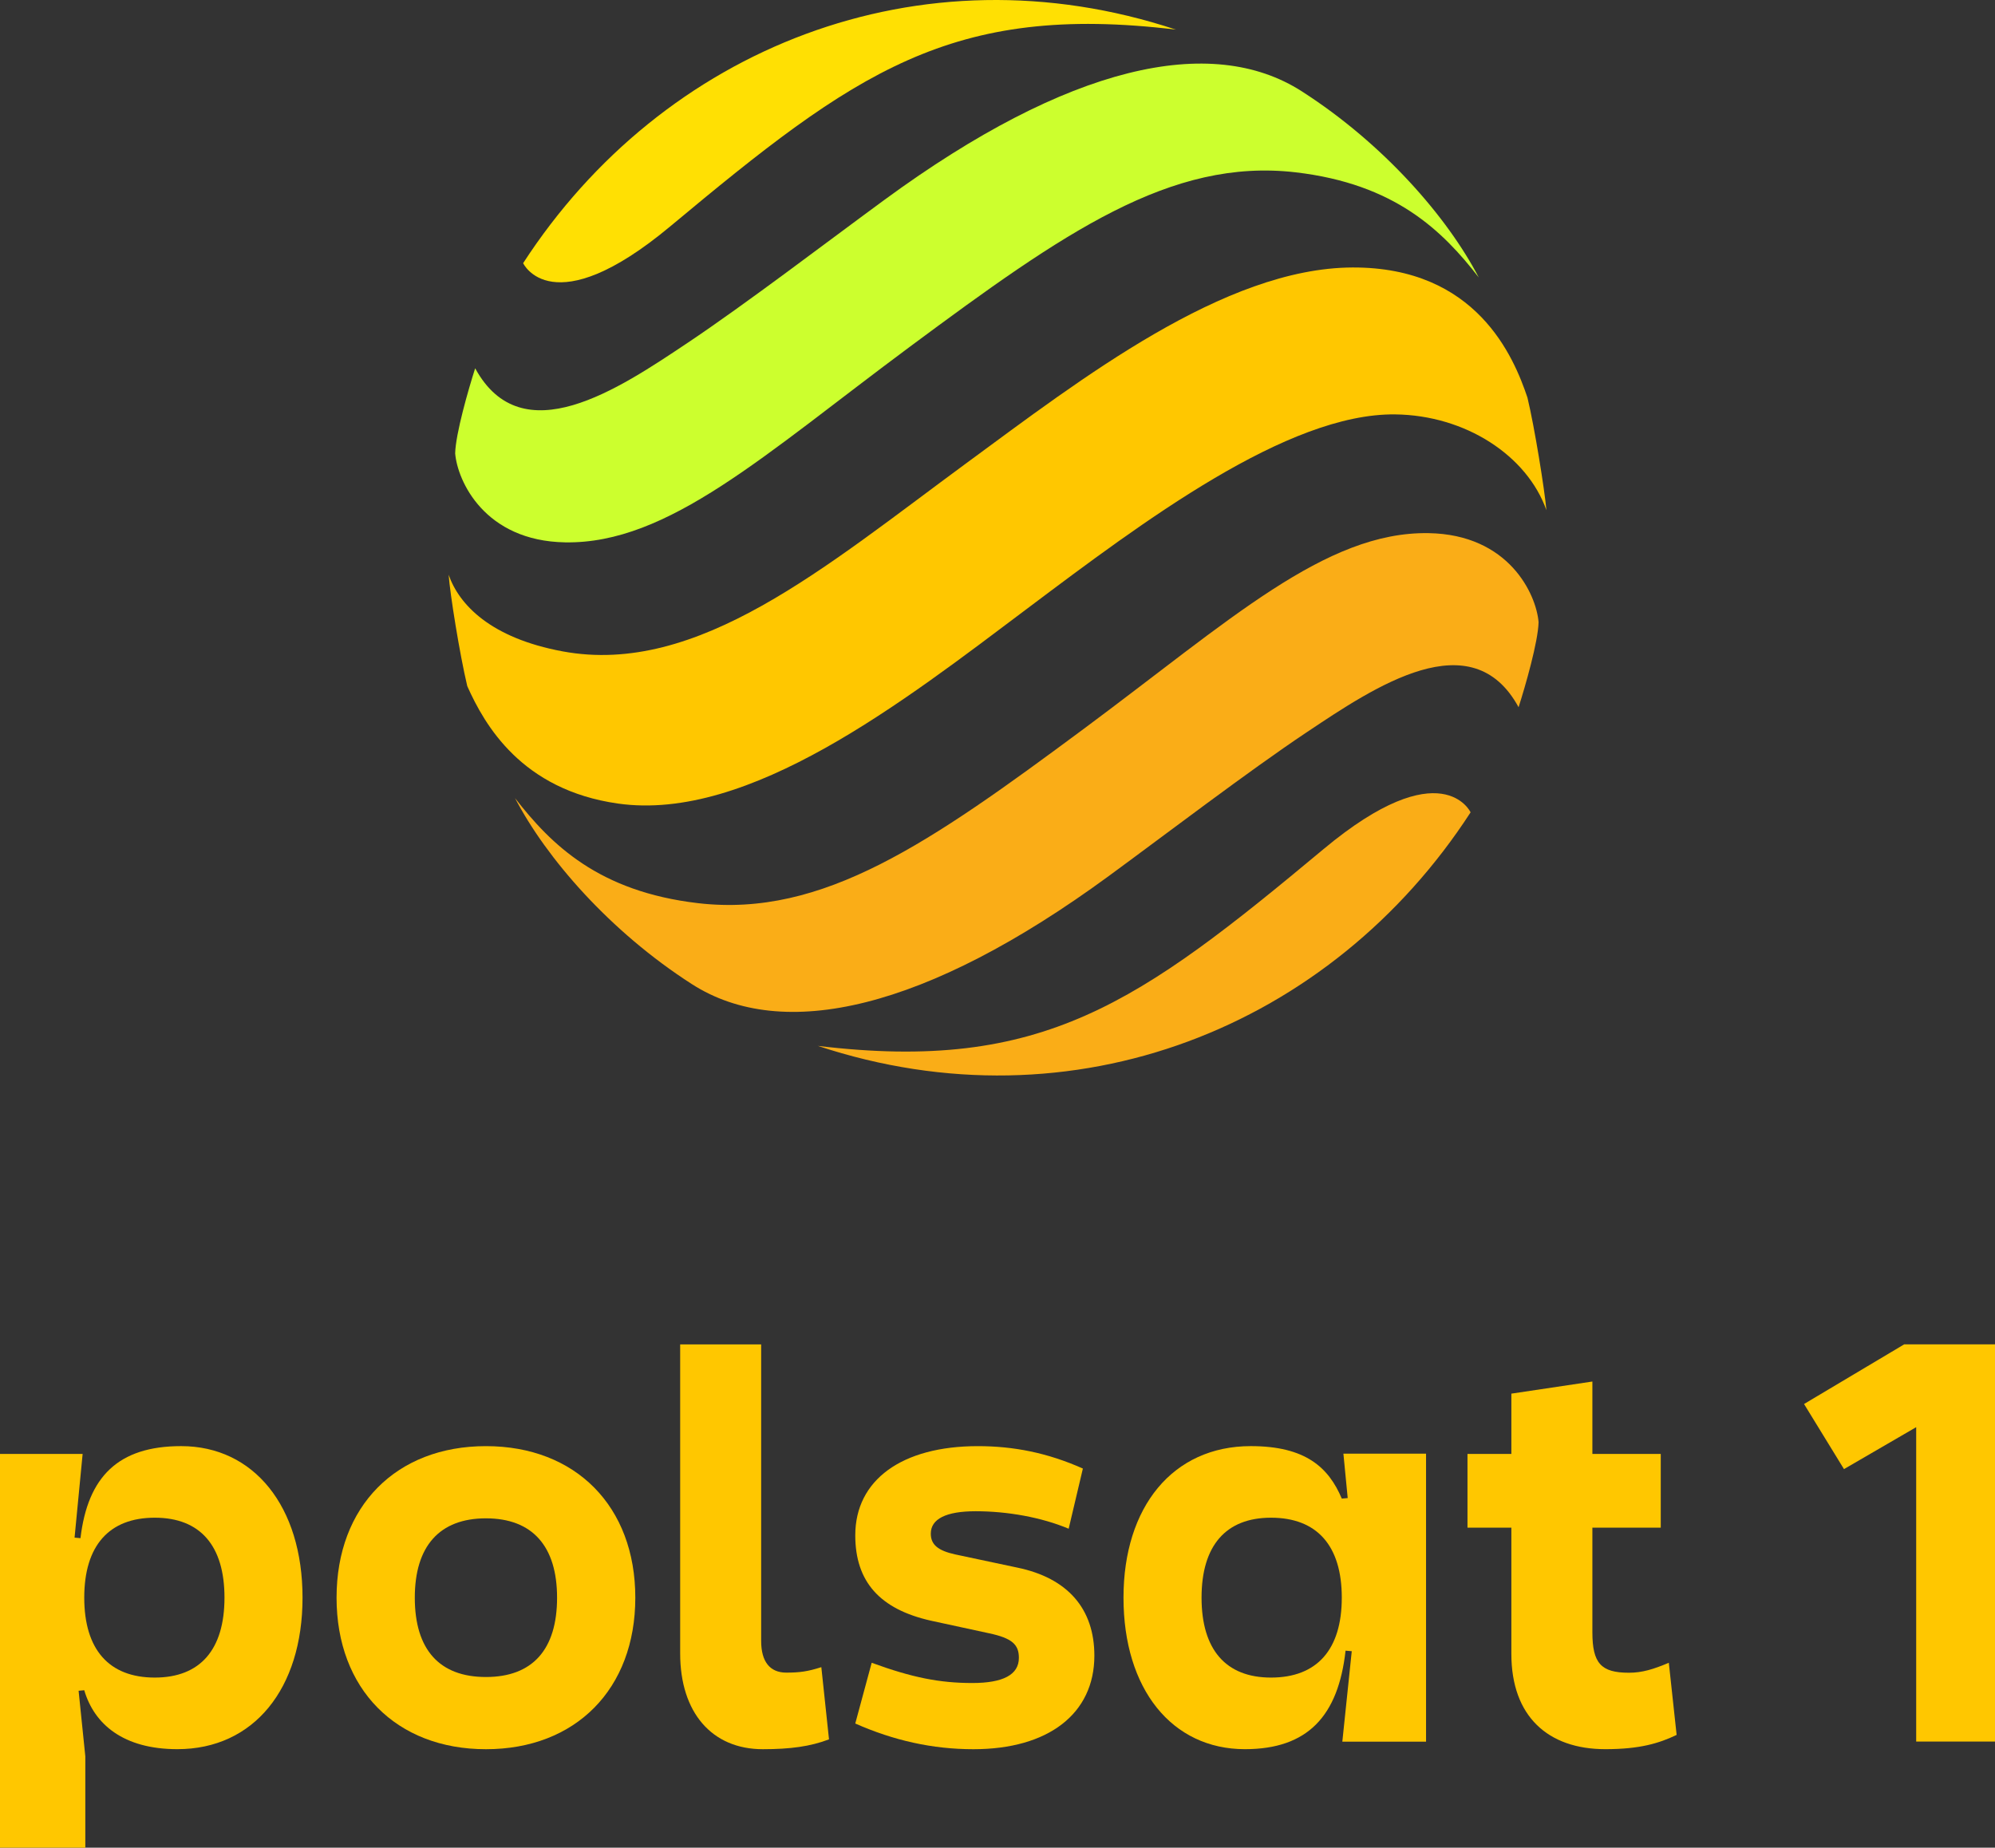
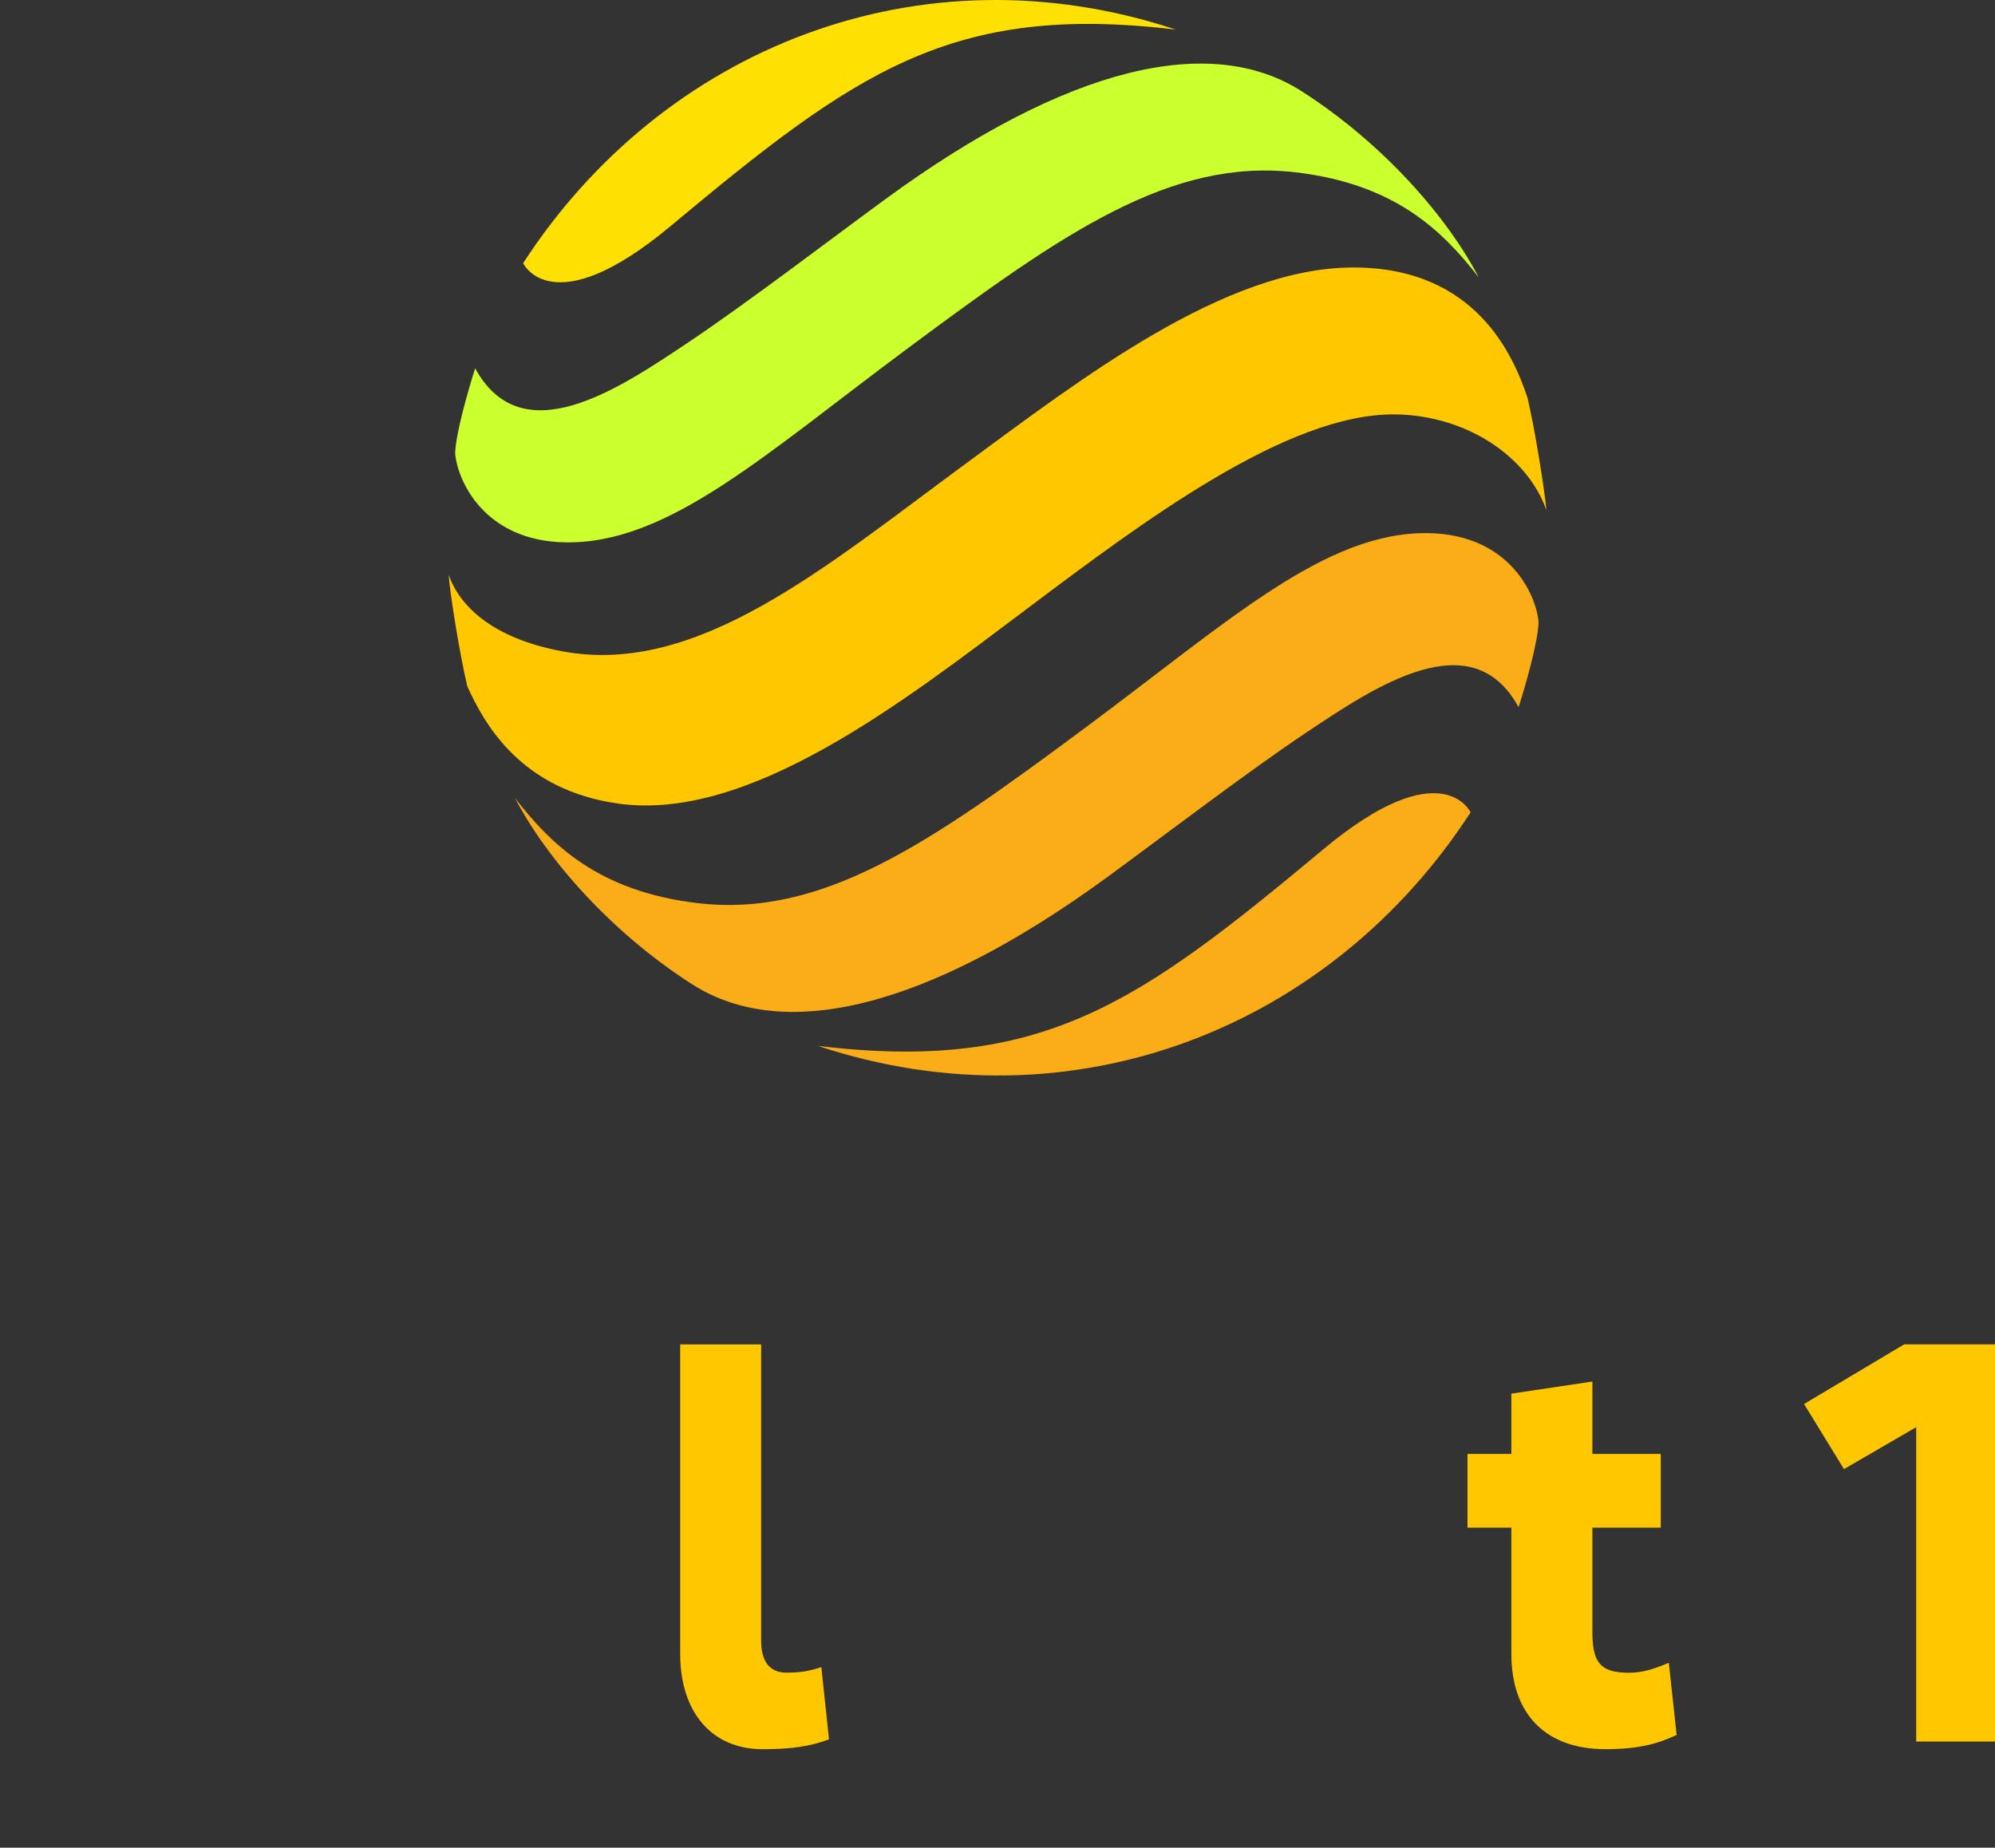
<svg xmlns="http://www.w3.org/2000/svg" version="1.1" id="Шар_1" x="0px" y="0px" viewBox="0 0 495.417 458.873" style="enable-background:new 0 0 495.417 458.873;" xml:space="preserve">
  <rect x="0" y="0" width="495.417" height="458.873" fill="#333333" stroke="none" />
  <g>
    <g>
      <path style="fill:#FFC700;" d="M153.429,199.561c32.55,4.635,70.833-25.237,101.687-48.435    c28.948-21.767,64.61-48.509,91.328-48.21c17.482,0.2,32.784,10.226,37.576,23.789c-0.458-5.184-2.937-20.577-4.709-27.958    c-3.386-10.076-12.631-32.451-43.475-32.318c-31.827,0.142-67.406,27.7-95.78,48.543c-35.221,25.886-66.798,52.994-100.306,46.804    c-17.981-3.328-25.761-11.641-28.34-19.038c0.341,4.701,2.704,19.554,4.627,27.658    C120.354,180.066,129.532,196.158,153.429,199.561L153.429,199.561z" />
      <path style="fill:#FFE003;" d="M292.015,7.355c-63.595-21.076-127.506,4.643-162.104,58.004c0,0,7.148,15.36,36.545-9.153    C212.269,18.014,236.133,0.632,292.015,7.355L292.015,7.355z" />
      <path style="fill:#CCFF2E;" d="M219.76,49.541c-14.087,10.318-34.548,25.944-49.042,35.629    c-17.149,11.466-41.112,27.625-52.72,6.291c-1.689,5.275-4.851,16.258-4.967,21.126c0.574,6.931,7.355,21.767,27.3,22.108    c25.636,0.441,49.391-21.7,85.686-48.634c38.142-28.299,64.702-46.887,95.771-43.259c24.621,2.879,36.428,14.487,45.431,26.102    c-7.805-14.969-23.564-33.133-43.917-46.205C300.745,8.204,265.232,16.234,219.76,49.541L219.76,49.541z" />
      <path style="fill:#FAAD17;" d="M203.091,259.746c63.594,21.076,127.506-4.643,162.103-58.003c0,0-7.148-15.36-36.545,9.153    C282.836,249.088,258.972,266.469,203.091,259.746L203.091,259.746z" />
      <path style="fill:#FAAD17;" d="M275.346,217.56c14.087-10.318,34.547-25.944,49.042-35.629    c17.149-11.466,41.112-27.625,52.72-6.291c1.689-5.275,4.851-16.258,4.967-21.126c-0.574-6.931-7.355-21.767-27.3-22.108    c-25.636-0.441-49.391,21.7-85.686,48.634c-38.142,28.299-64.702,46.887-95.771,43.259c-24.621-2.879-36.428-14.487-45.431-26.102    c7.805,14.969,23.564,33.133,43.917,46.205C194.361,258.897,229.873,250.868,275.346,217.56L275.346,217.56z" />
    </g>
    <g>
      <g>
-         <path style="fill:#FFC700;" d="M44.985,359.146c-15.641,0-23.194,7.62-24.999,22.86l-1.47-0.133l2.005-20.788H0v97.789h21.189     v-22.659l-1.671-16.309l1.403-0.134c2.473,8.422,9.692,14.638,23.127,14.638c18.983,0,31.081-15.039,31.081-37.632     C75.13,374.118,63.032,359.146,44.985,359.146z M38.434,416.629c-11.363,0-17.512-6.951-17.512-19.852     c0-12.9,6.15-19.852,17.512-19.852c11.296,0,17.312,6.952,17.312,19.852C55.746,409.678,49.73,416.629,38.434,416.629z" />
-         <path style="fill:#FFC700;" d="M138.337,396.785c0-12.772-6.116-19.703-17.665-19.703s-17.665,6.931-17.665,19.703     c0,12.906,6.116,19.703,17.665,19.703S138.337,409.691,138.337,396.785L138.337,396.785z M157.766,396.785     c0,22.691-14.811,37.635-37.094,37.635c-22.283,0-37.094-14.944-37.094-37.635c0-22.69,14.811-37.634,37.094-37.634     C142.955,359.151,157.766,374.095,157.766,396.785L157.766,396.785z" />
        <path style="fill:#FFC700;" d="M203.961,414.041l1.905,17.931c-4.618,1.772-9.652,2.446-16.441,2.446     c-12.639,0-20.519-9.103-20.519-23.772V333.88h20.111v73.638c0,5.167,2.172,7.88,6.249,7.88     C198.528,415.398,200.566,415.131,203.961,414.041L203.961,414.041z" />
-         <path style="fill:#FFC700;" d="M271.764,411.188c0,14.403-11.416,23.231-30.029,23.231c-10.193,0-19.837-2.172-29.347-6.382     l4.077-15.085c10.051,3.669,16.85,5.026,24.996,5.026c7.613,0,11.557-2.039,11.557-6.249c0-3.262-1.631-4.892-7.472-6.116     l-14.403-3.12c-12.639-2.854-18.755-9.652-18.755-21.201c0-13.721,11.549-22.141,30.437-22.141     c8.828,0,17.257,1.631,26.085,5.567l-3.528,14.944c-6.798-2.846-15.218-4.343-23.106-4.343c-7.331,0-11.133,1.905-11.133,5.566     c0,2.721,1.764,4.219,6.107,5.167l15.36,3.262C265.107,391.893,271.764,399.506,271.764,411.188L271.764,411.188z" />
-         <path style="fill:#FFC700;" d="M333.606,361.017l1.069,11.029l-1.47,0.134c-3.275-7.754-9.024-13.034-22.592-13.034     c-19.384,0-31.616,15.106-31.616,37.632c0,22.726,12.032,37.632,30.146,37.632c15.641,0,23.194-8.288,24.999-24.464l1.538,0.134     l-2.34,22.459h20.788v-71.52H333.606z M315.626,416.629c-11.229,0-17.245-6.951-17.245-19.852c0-12.9,6.016-19.852,17.245-19.852     c11.43,0,17.579,6.952,17.579,19.852C333.205,409.678,327.056,416.629,315.626,416.629z" />
        <path style="fill:#FFC700;" d="M416.356,430.867c-4.345,2.072-9.091,3.543-17.713,3.543c-14.237,0-23.328-8.155-23.328-23.662     v-31.348H364.42v-18.315h10.895v-14.972l20.119-3.008v17.98h16.978v18.315h-16.978v25.934c0,7.754,2.139,10.093,9.09,10.093     c3.275,0,6.082-0.869,9.892-2.473L416.356,430.867z" />
      </g>
      <polygon style="fill:#FFC700;" points="475.846,432.519 475.846,351.809 478.975,352.624 457.915,364.855 447.997,348.688     472.859,333.878 495.417,333.878 495.417,432.519   " />
    </g>
  </g>
</svg>